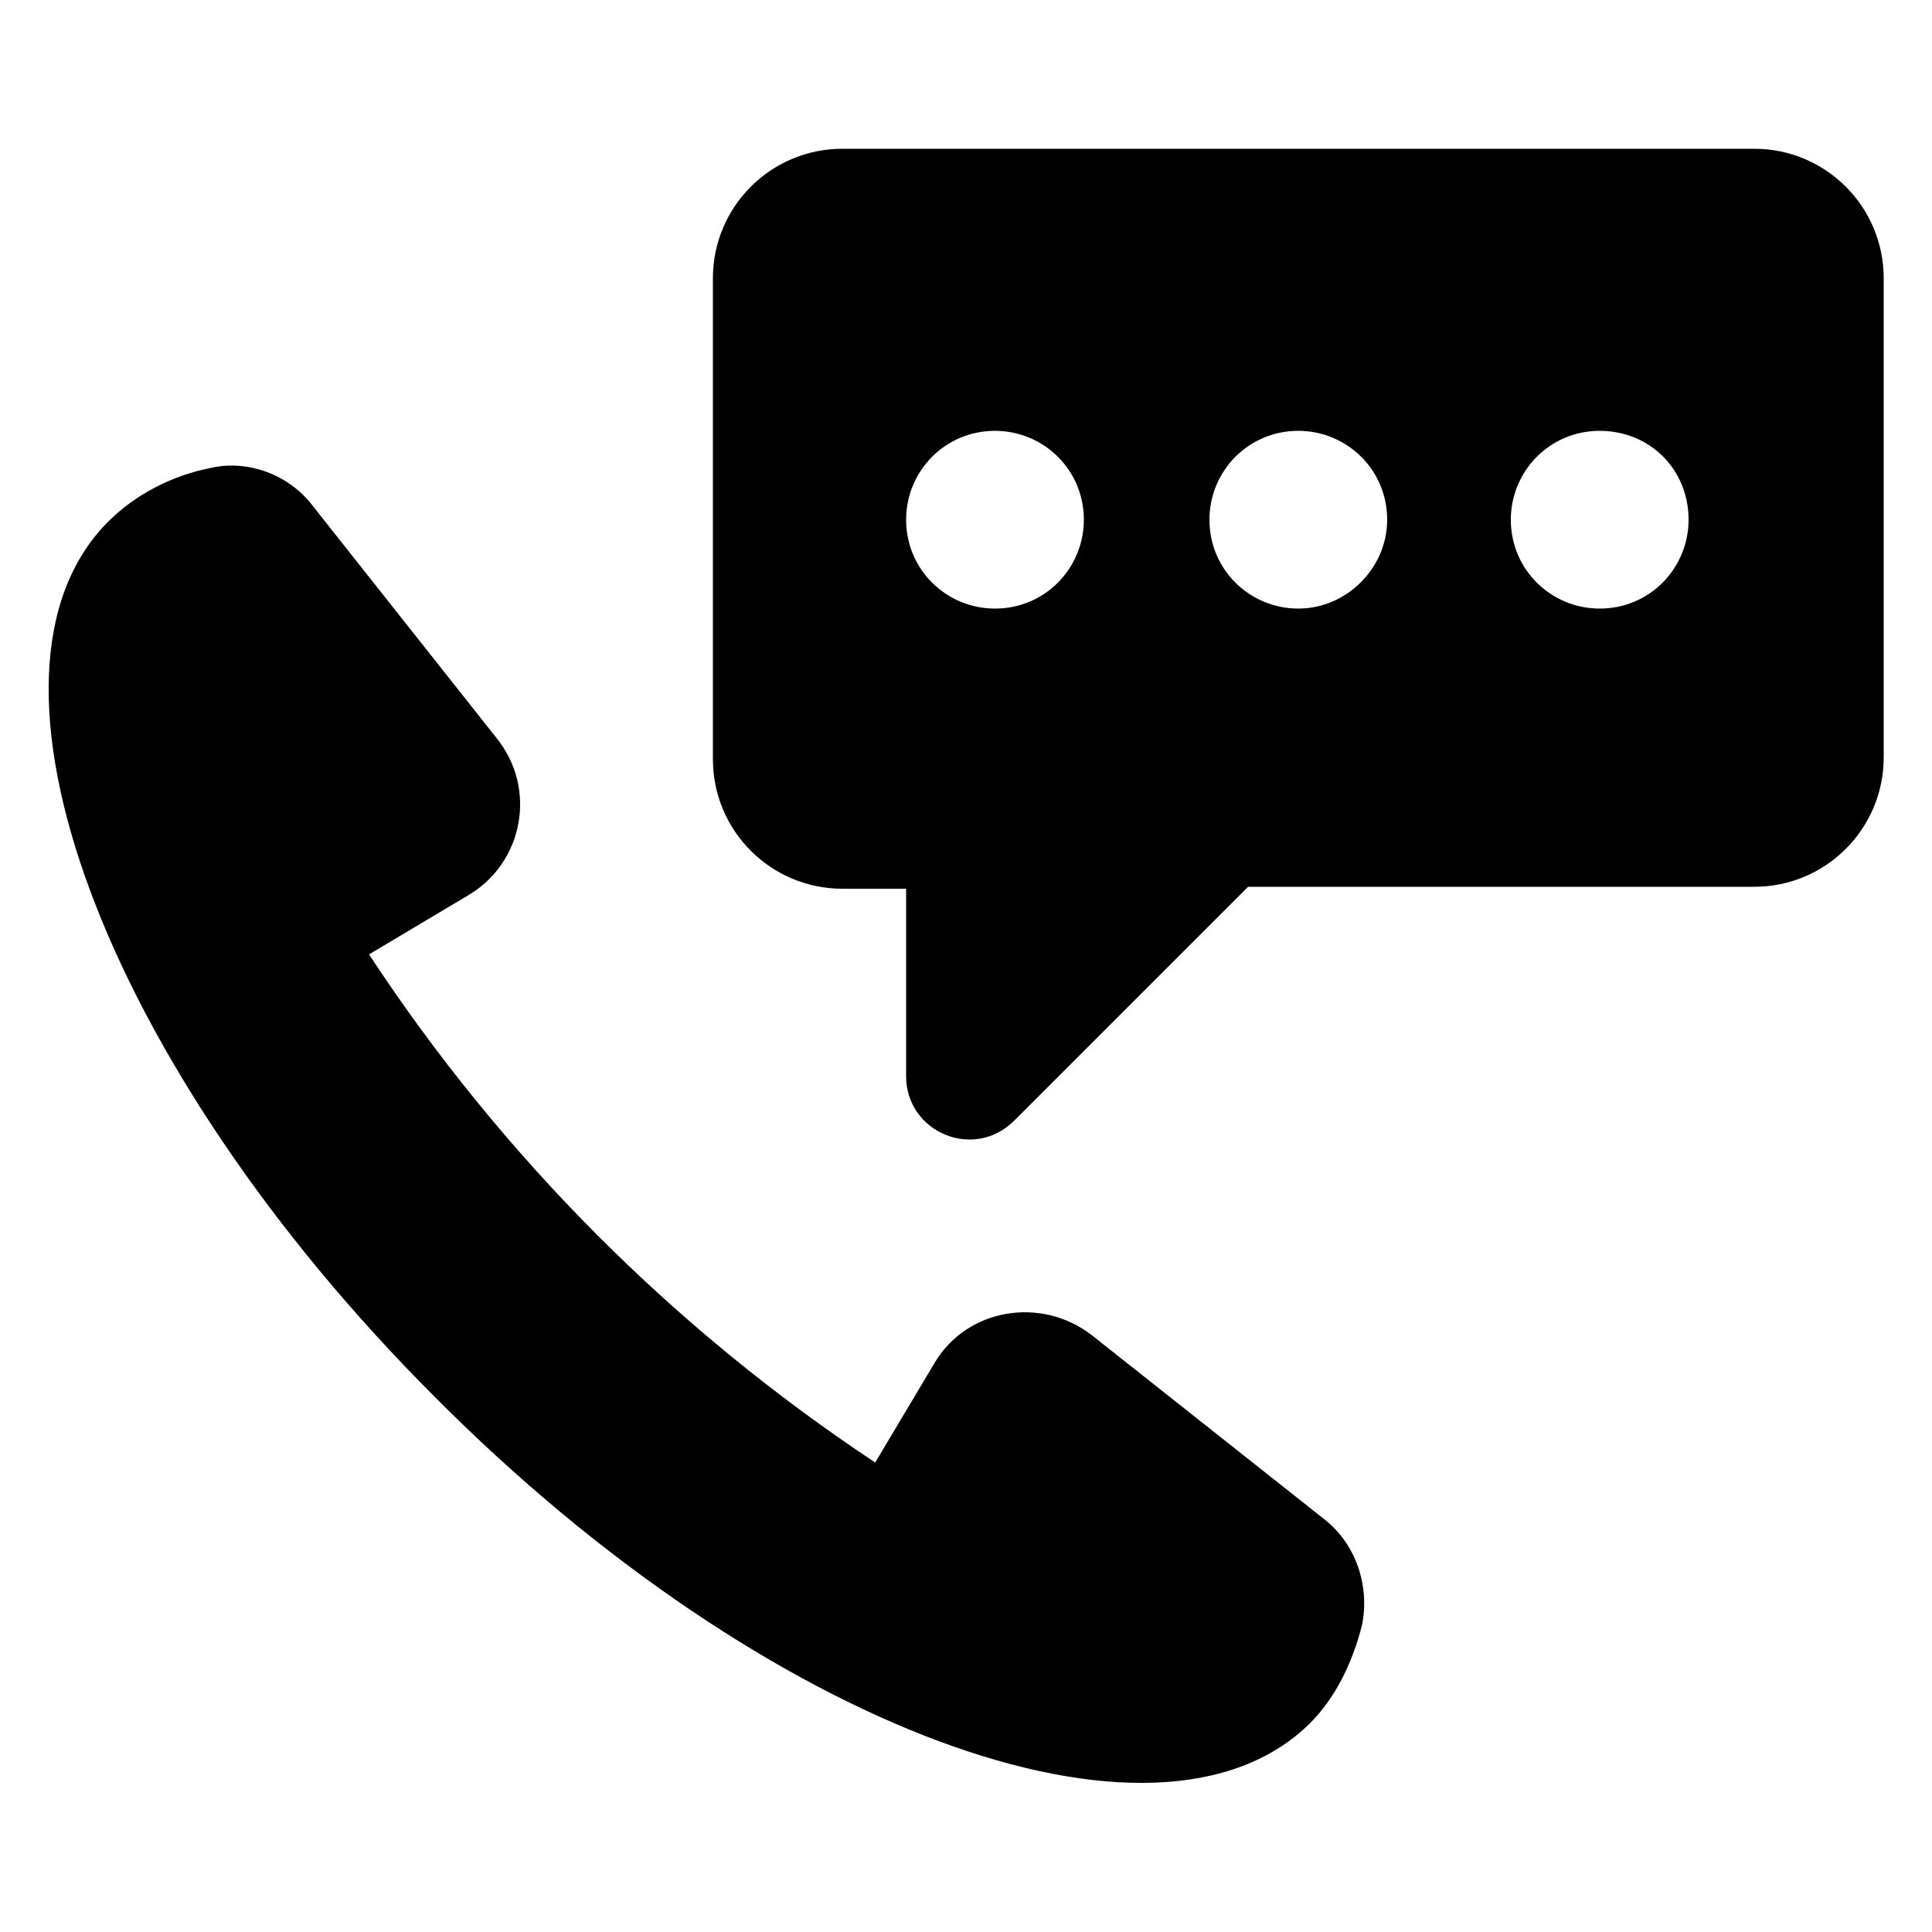
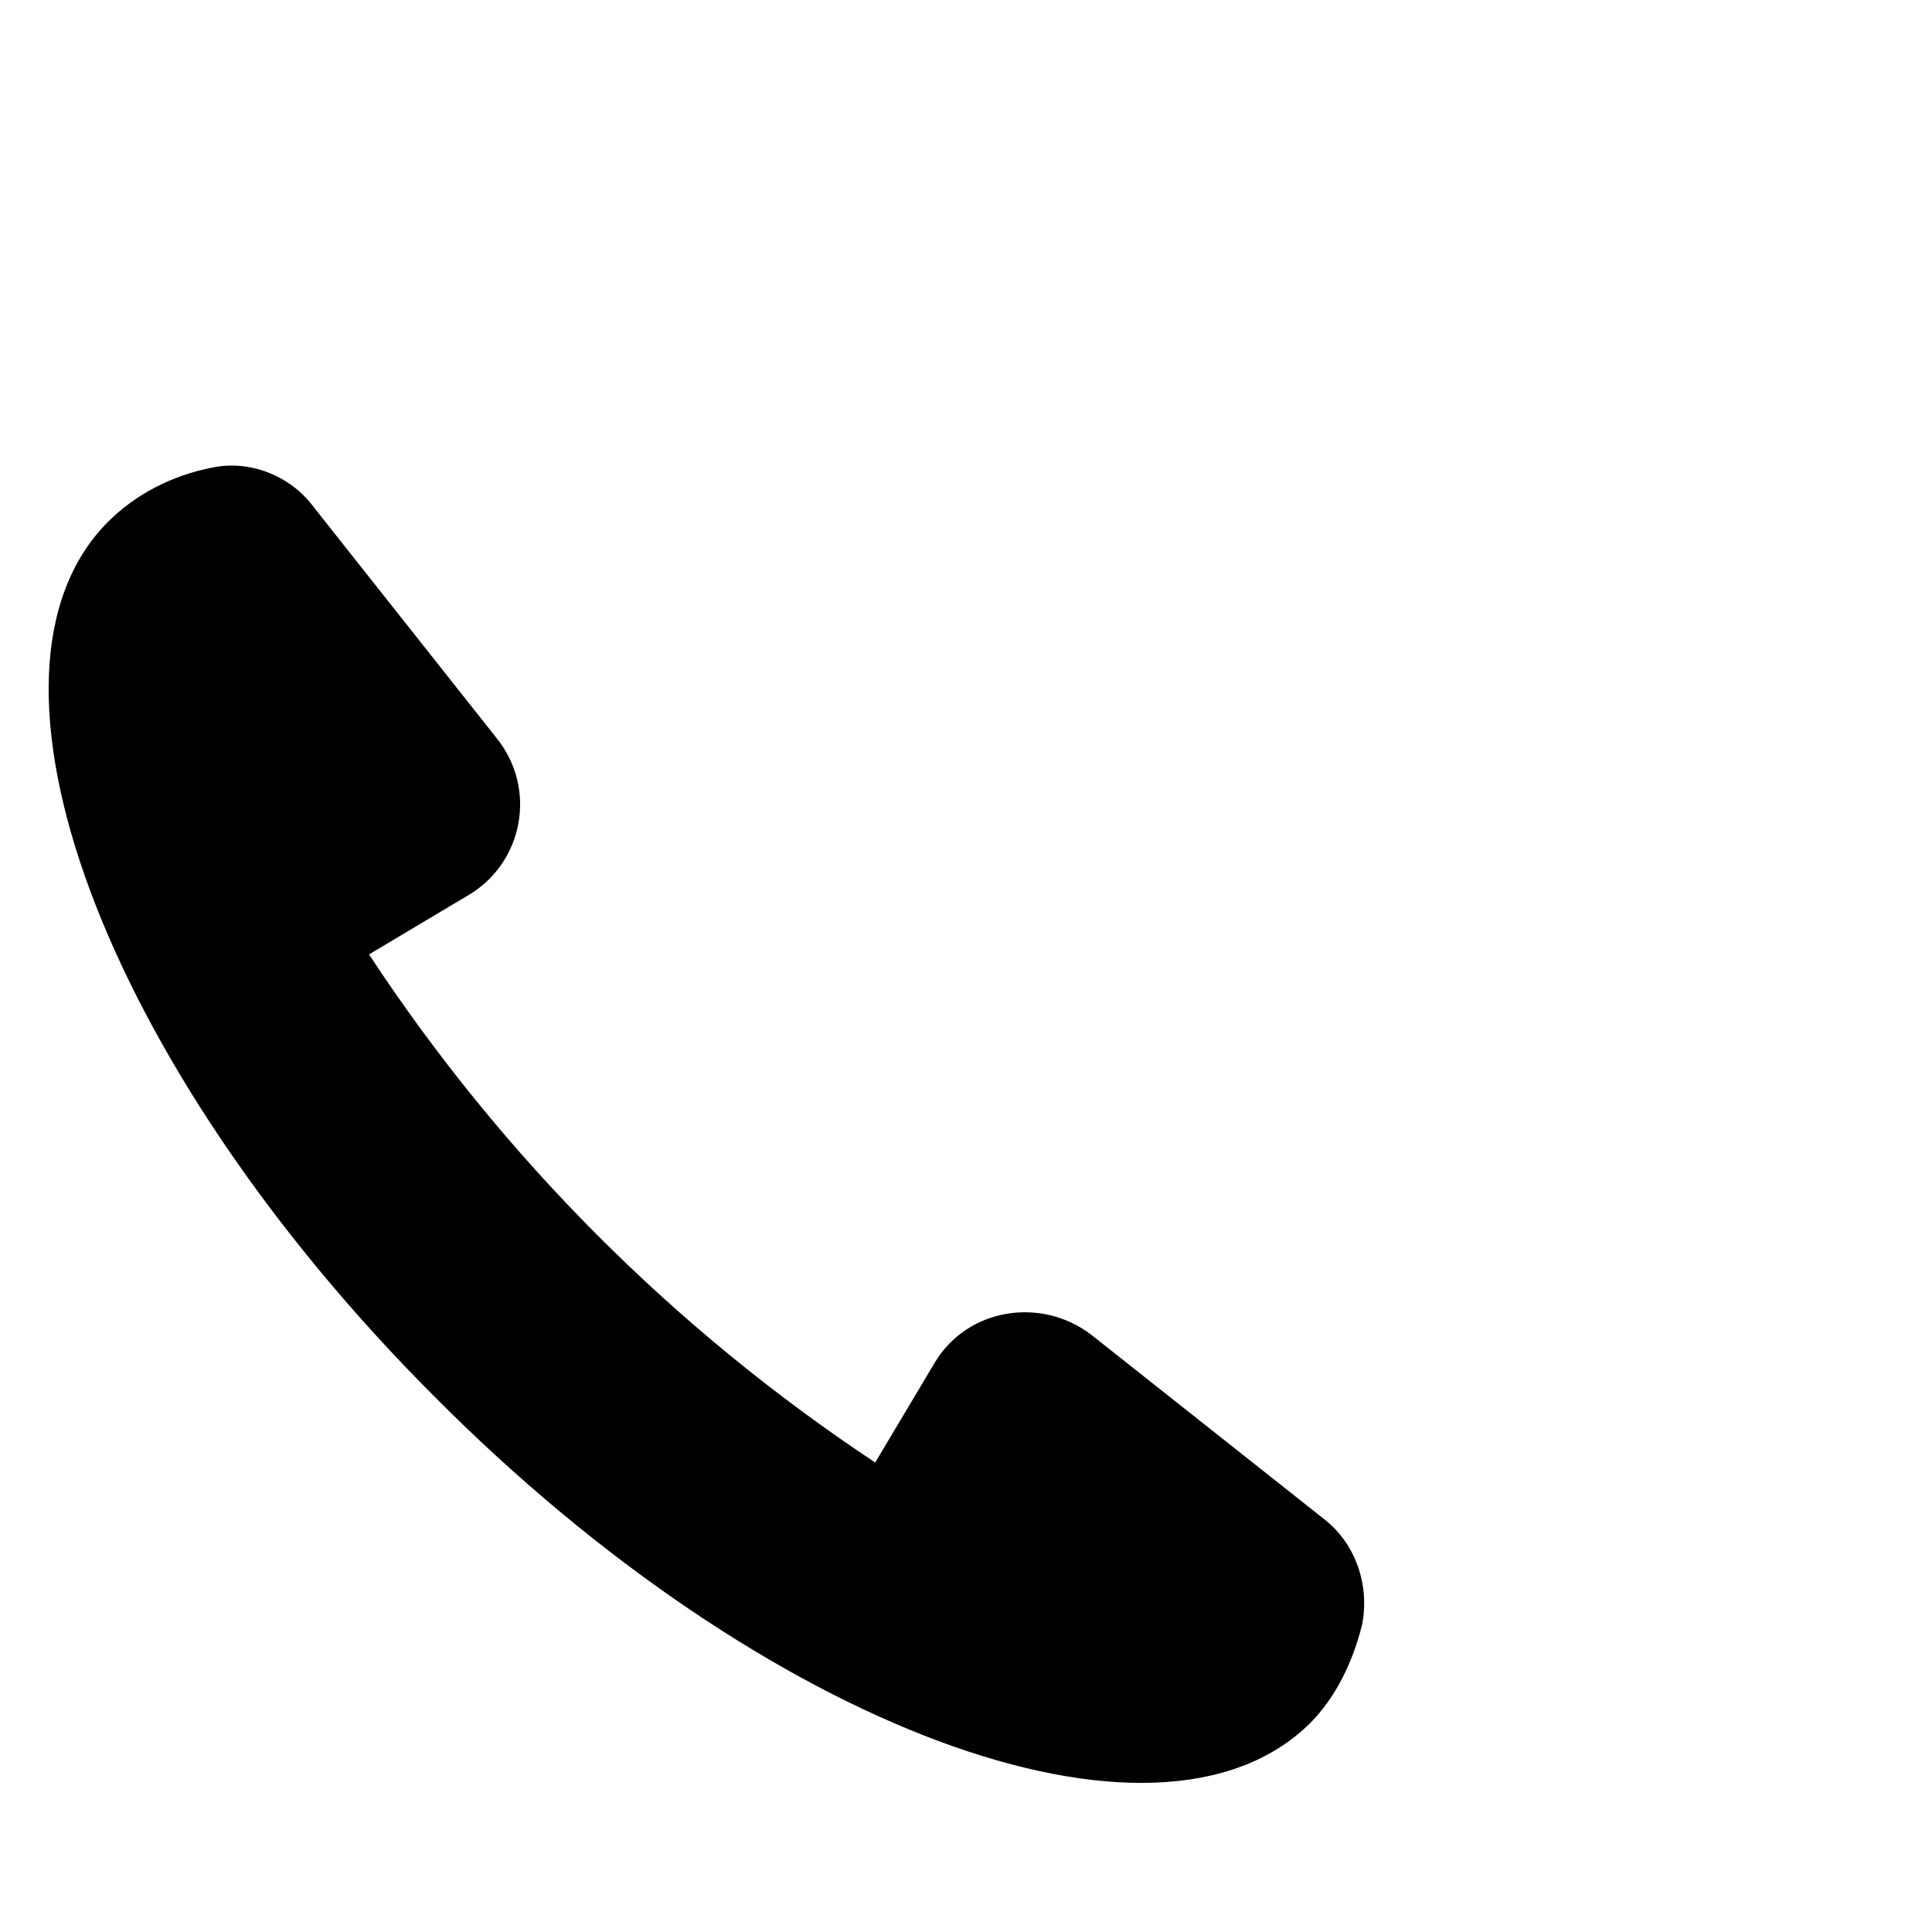
<svg xmlns="http://www.w3.org/2000/svg" xmlns:ns1="http://ns.adobe.com/AdobeIllustrator/10.0/" height="100px" width="100px" fill="#000000" version="1.1" x="0px" y="0px" viewBox="0 0 100 100" style="enable-background:new 0 0 100 100;" xml:space="preserve">
  <g>
    <g ns1:extraneous="self">
      <g>
        <path d="M68.5,78.6l-12-9.5c-2.6-2-6.4-1.4-8.1,1.4l-3.1,5.2C34.9,68.8,26,59.9,19.1,49.4l5.2-3.1c2.8-1.7,3.5-5.5,1.4-8.1     l-9.5-12c-1.2-1.6-3.3-2.4-5.2-2c-2.1,0.4-4,1.4-5.4,2.8c-7.8,7.8-0.3,28.1,16.9,45.3C39.6,89.5,59.9,97,67.8,89.2     c1.3-1.3,2.2-3.1,2.7-5.1C70.9,82.1,70.2,79.9,68.5,78.6z" />
-         <path d="M90.8,7.7H43.6c-3.7,0-6.7,3-6.7,6.7v24.9c0,3.7,3,6.7,6.7,6.7h3.3v9.7c0,2.9,3.5,4.4,5.6,2.3l12.1-12.1h26.2     c3.7,0,6.7-3,6.7-6.7V14.4C97.5,10.7,94.5,7.7,90.8,7.7z M51.5,31.5c-2.5,0-4.6-2-4.6-4.6c0-2.5,2-4.6,4.6-4.6     c2.5,0,4.6,2,4.6,4.6C56.1,29.4,54.1,31.5,51.5,31.5z M67.2,31.5c-2.5,0-4.6-2-4.6-4.6c0-2.5,2-4.6,4.6-4.6c2.5,0,4.6,2,4.6,4.6     C71.8,29.4,69.7,31.5,67.2,31.5z M82.8,31.5c-2.5,0-4.6-2-4.6-4.6c0-2.5,2-4.6,4.6-4.6s4.6,2,4.6,4.6     C87.4,29.4,85.4,31.5,82.8,31.5z" />
      </g>
    </g>
  </g>
</svg>